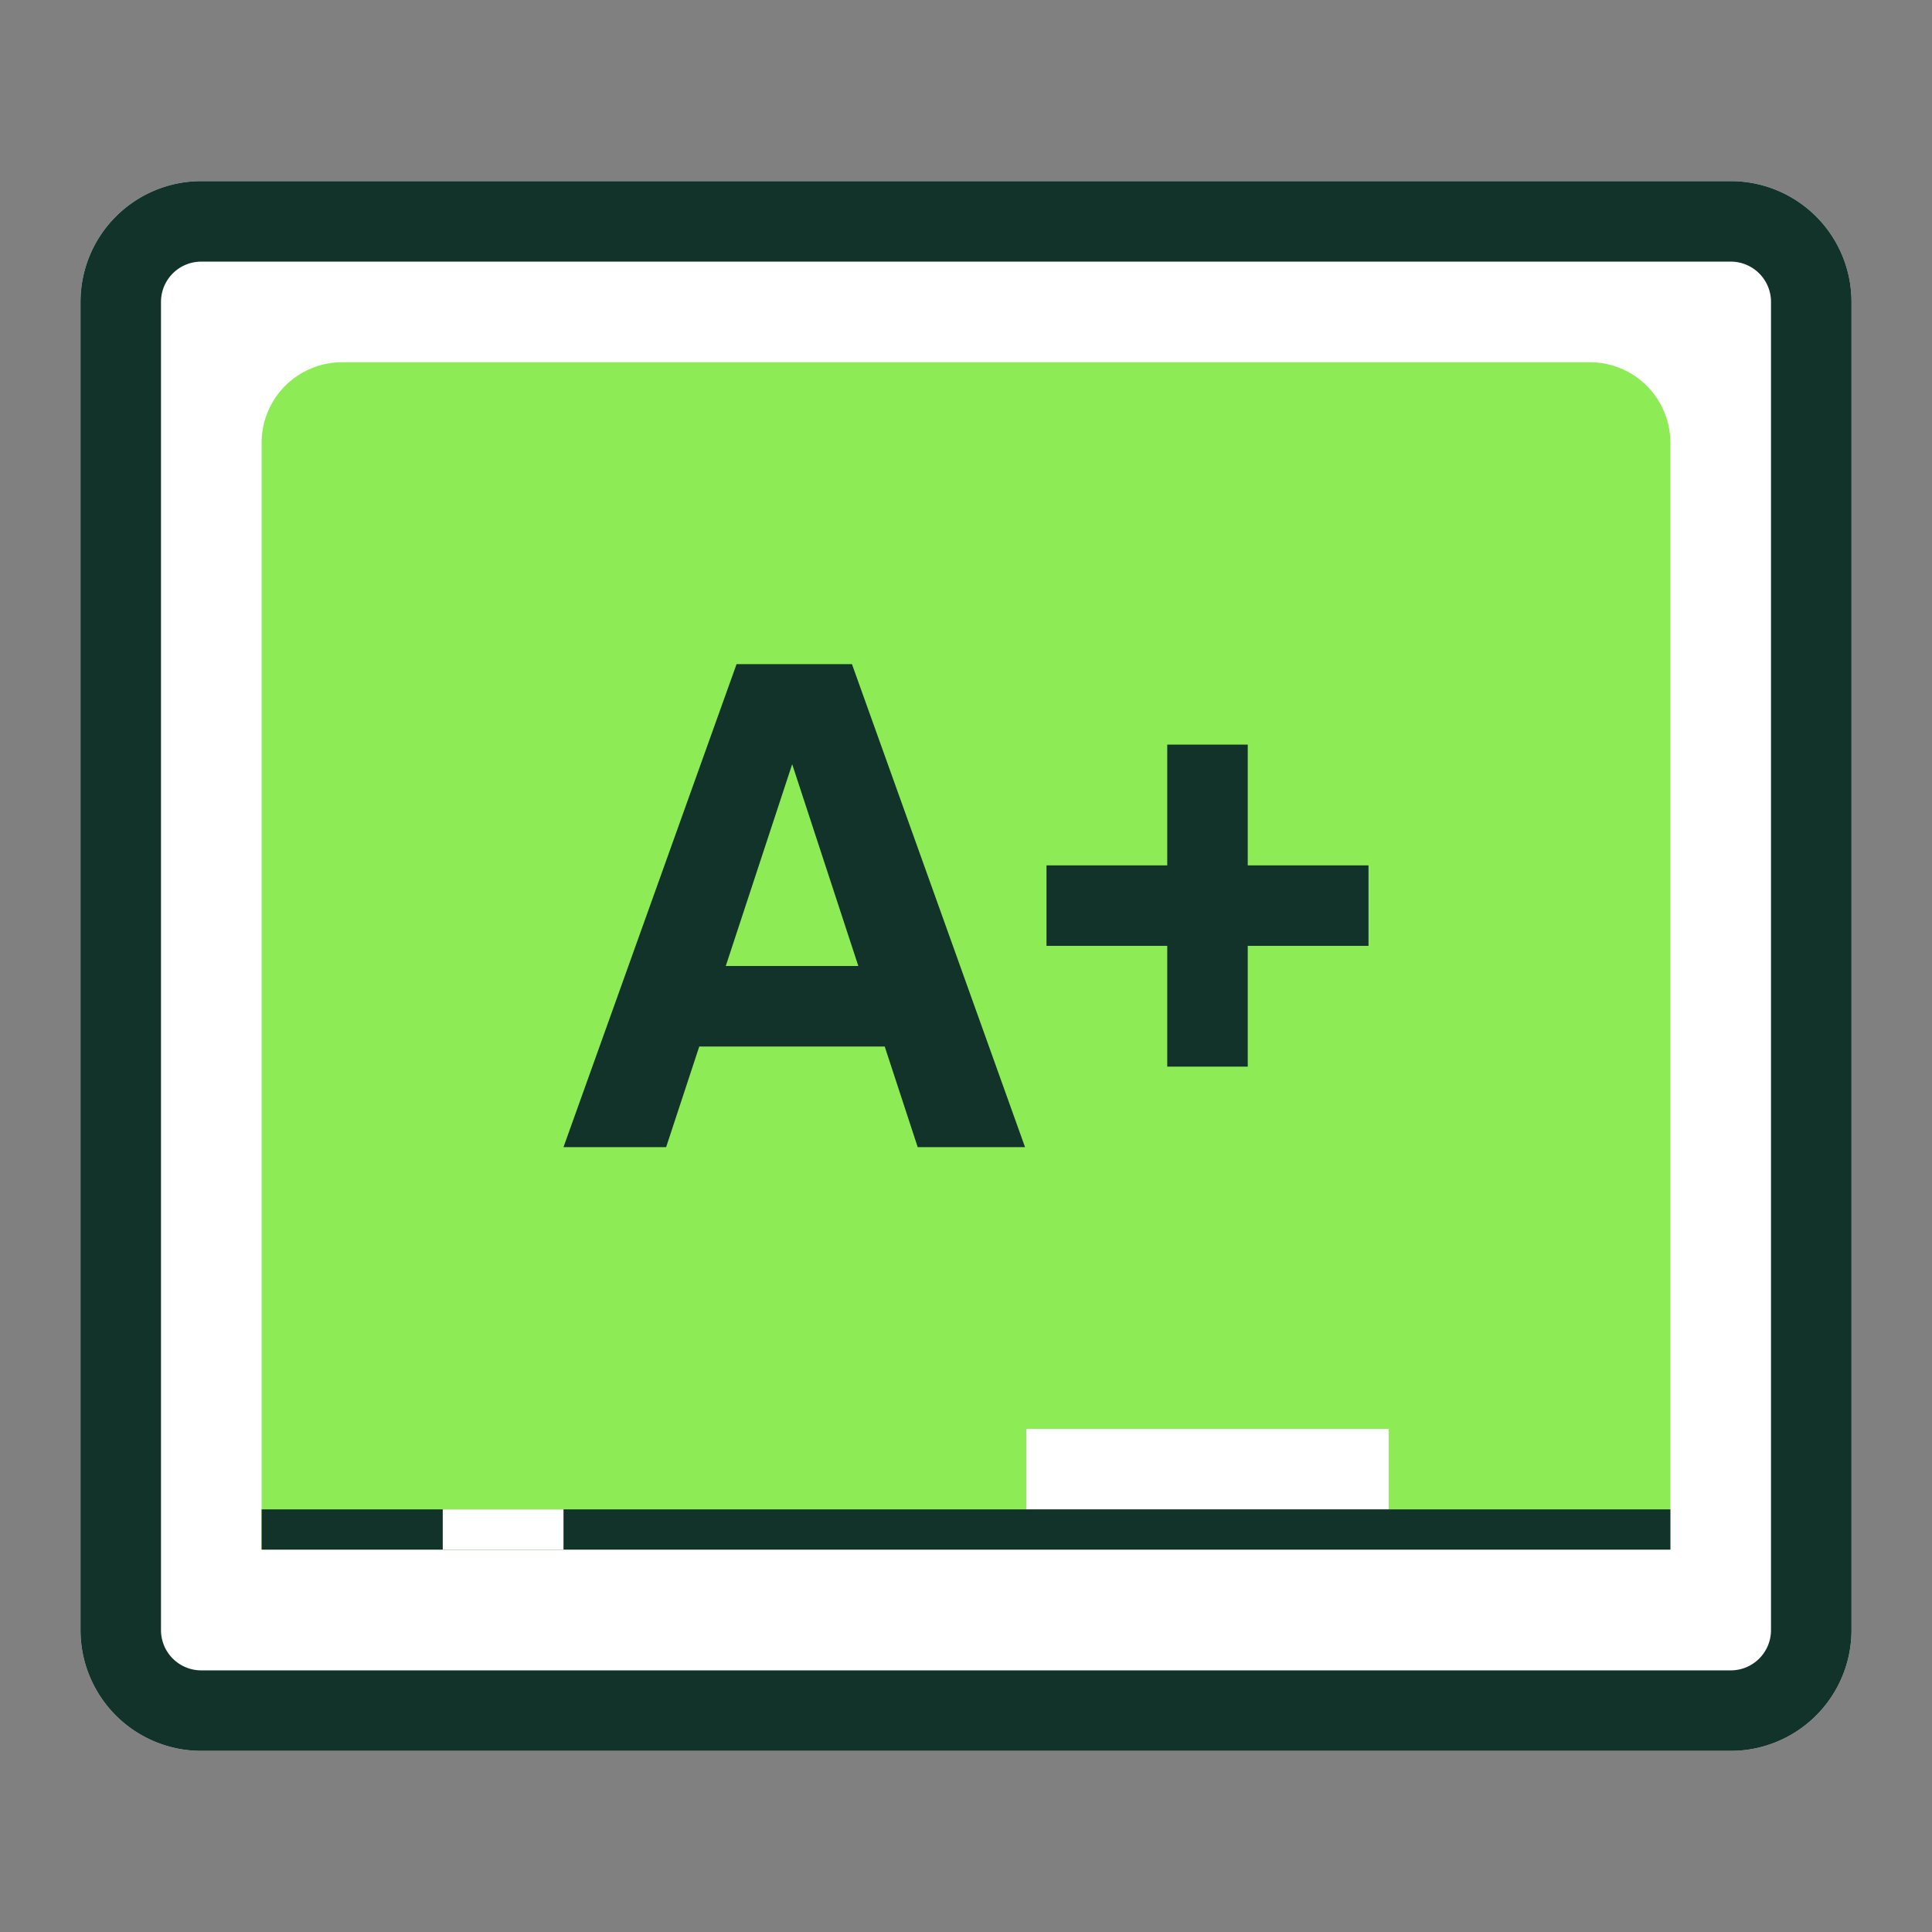
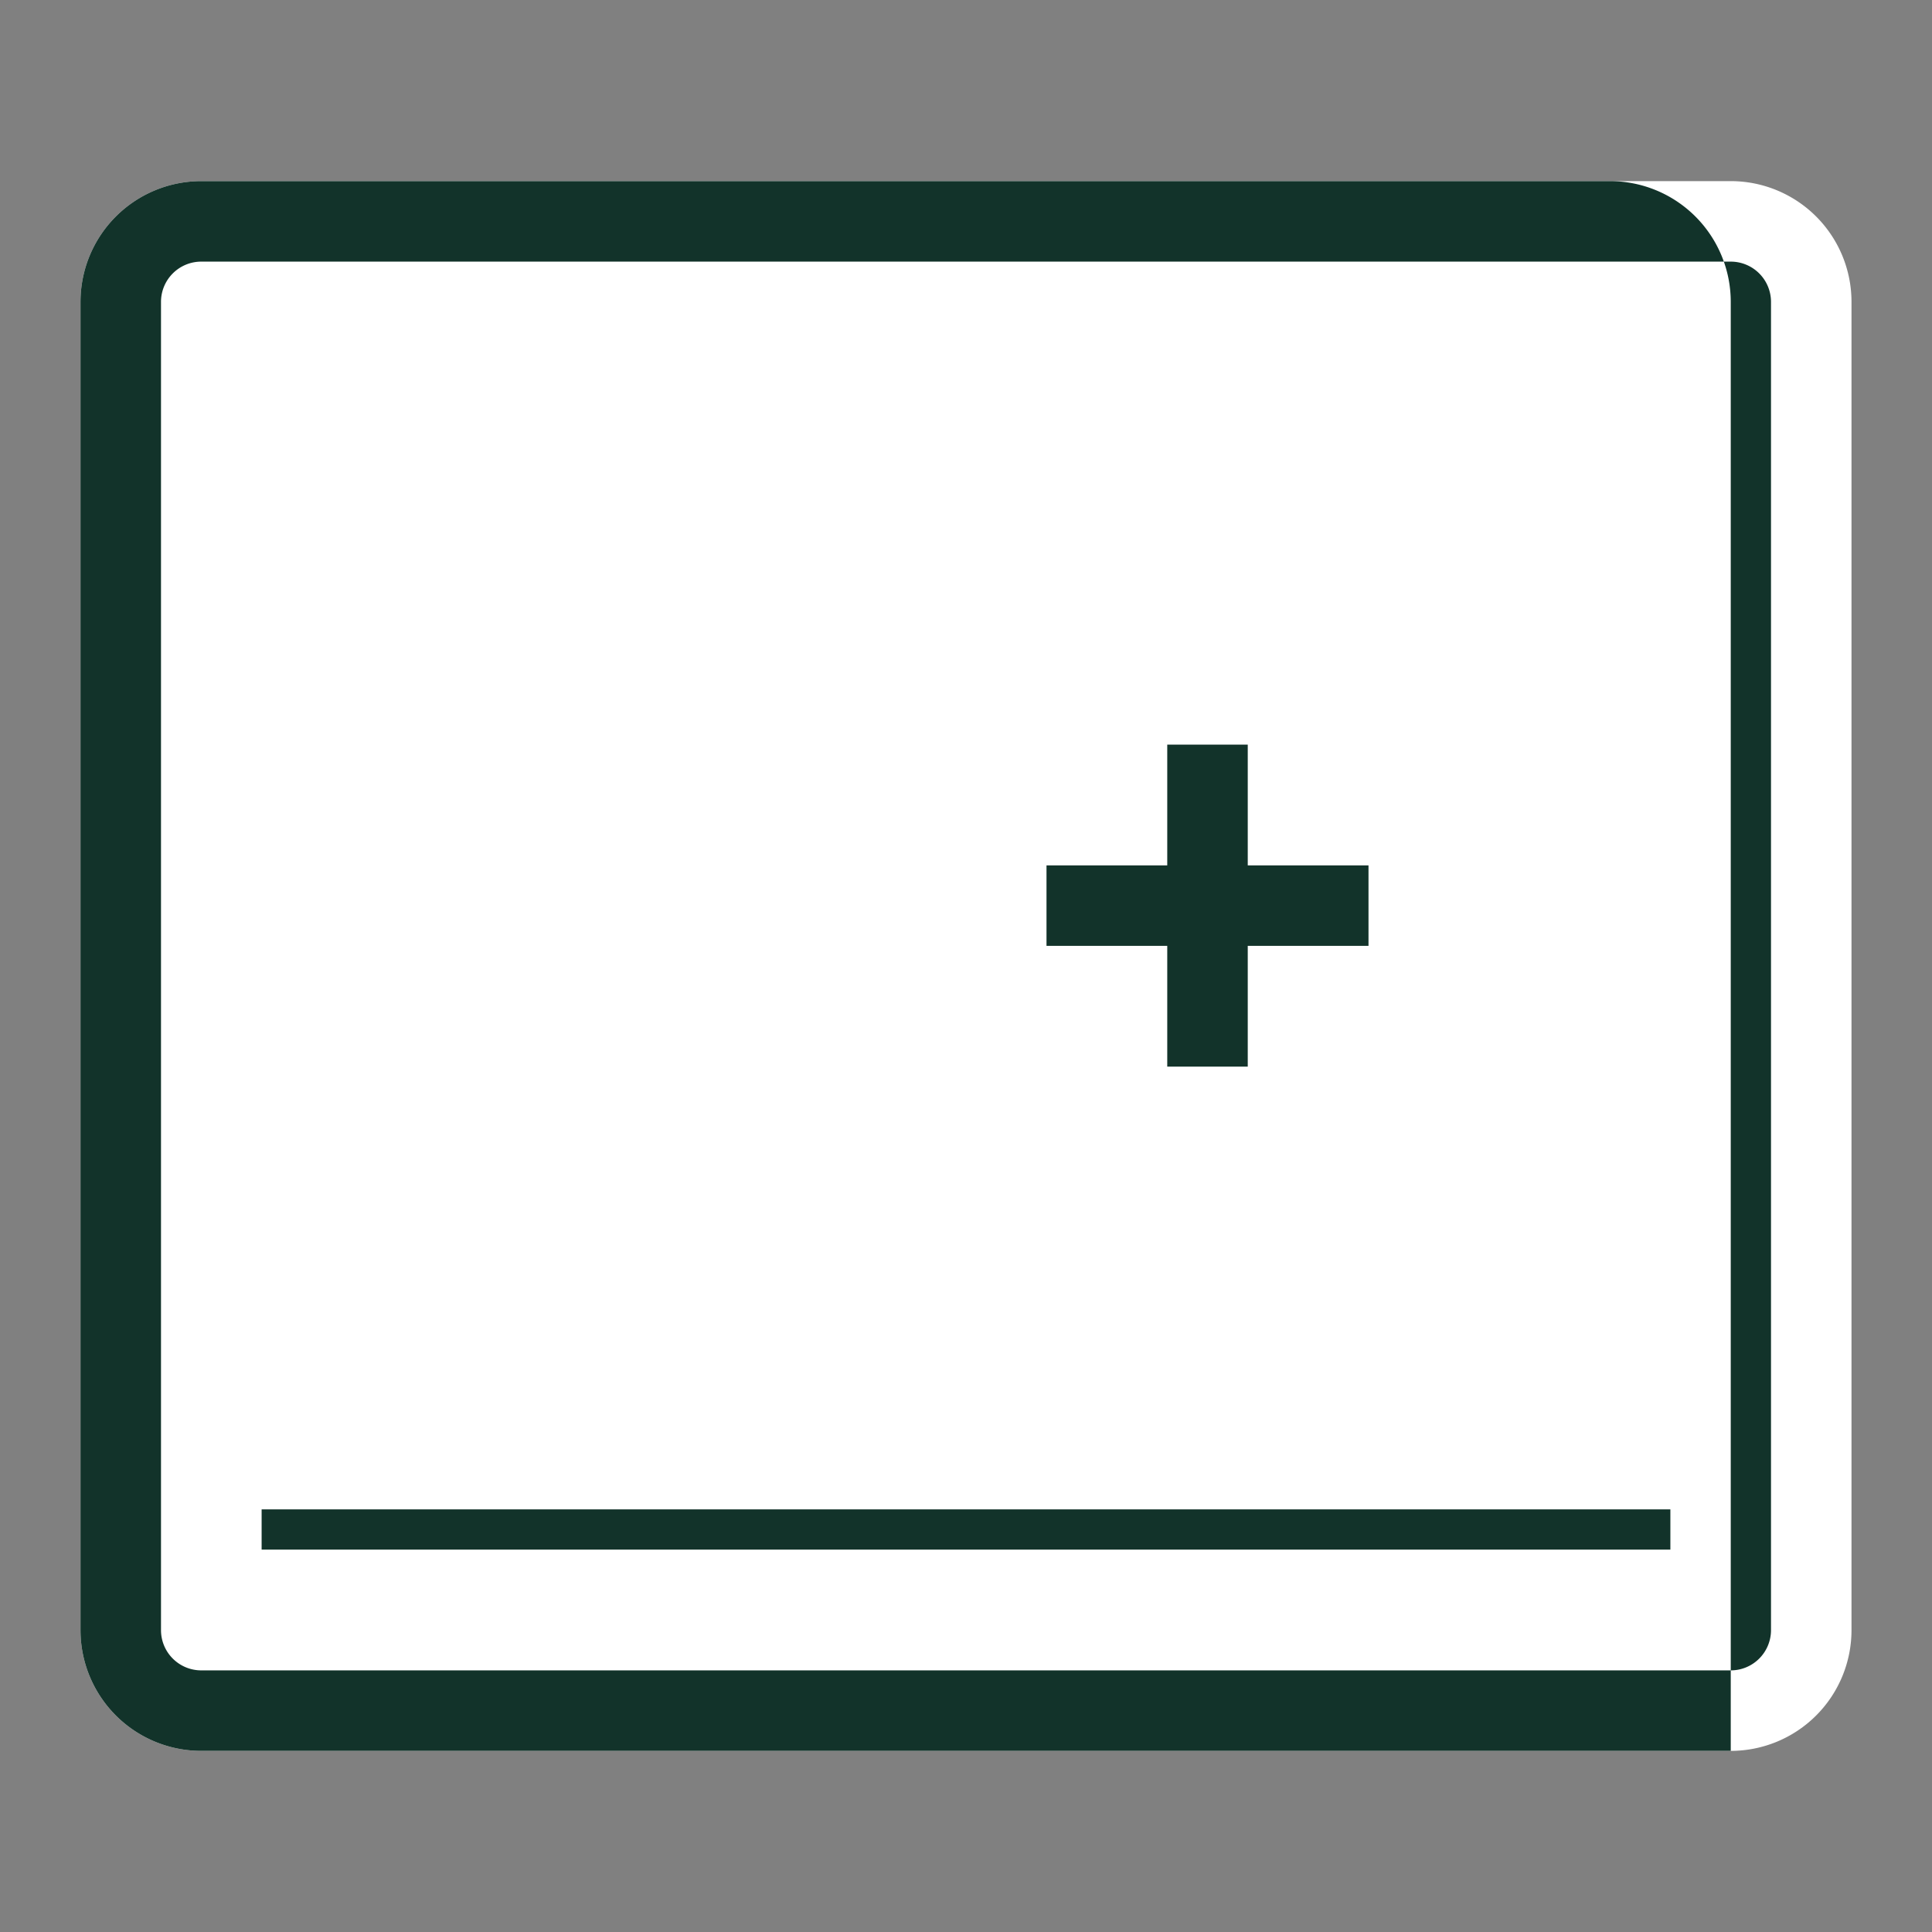
<svg xmlns="http://www.w3.org/2000/svg" fill="none" viewBox="0 0 96 96">
  <rect x="0" y="0" width="96" height="96" fill="#808080" stroke="none" />
  <path fill="#fff" d="M4 15a6 6 0 0 1 6-6h76a6 6 0 0 1 6 6v66a6 6 0 0 1-6 6H10a6 6 0 0 1-6-6V15Z" />
-   <path fill="#12332A" fill-rule="evenodd" d="M86 13H10a2 2 0 0 0-2 2v66a2 2 0 0 0 2 2h76a2 2 0 0 0 2-2V15a2 2 0 0 0-2-2ZM10 9a6 6 0 0 0-6 6v66a6 6 0 0 0 6 6h76a6 6 0 0 0 6-6V15a6 6 0 0 0-6-6H10Z" clip-rule="evenodd" />
-   <path fill="#8DEB55" d="M13 22a4 4 0 0 1 4-4h62a4 4 0 0 1 4 4v55H13V22Z" />
+   <path fill="#12332A" fill-rule="evenodd" d="M86 13H10a2 2 0 0 0-2 2v66a2 2 0 0 0 2 2h76a2 2 0 0 0 2-2V15a2 2 0 0 0-2-2ZM10 9a6 6 0 0 0-6 6v66a6 6 0 0 0 6 6h76V15a6 6 0 0 0-6-6H10Z" clip-rule="evenodd" />
  <path fill="#fff" d="M51 71h18v4H51v-4Z" />
  <path fill="#12332A" d="M13 75h70v2H13v-2Z" />
-   <path fill="#fff" d="M22 75h6v2h-6v-2Z" />
  <path fill="#12332A" d="M58 37h4v16h-4V37Z" />
  <path fill="#12332A" d="M52 43h16v4H52v-4Z" />
-   <path fill="#12332A" fill-rule="evenodd" d="M36.6 33 28 57h5.1l1.646-5h9.215l1.639 5h5.333l-8.6-24H36.6Zm2.763 4.972L36.063 48h6.587l-3.287-10.028Z" clip-rule="evenodd" />
</svg>